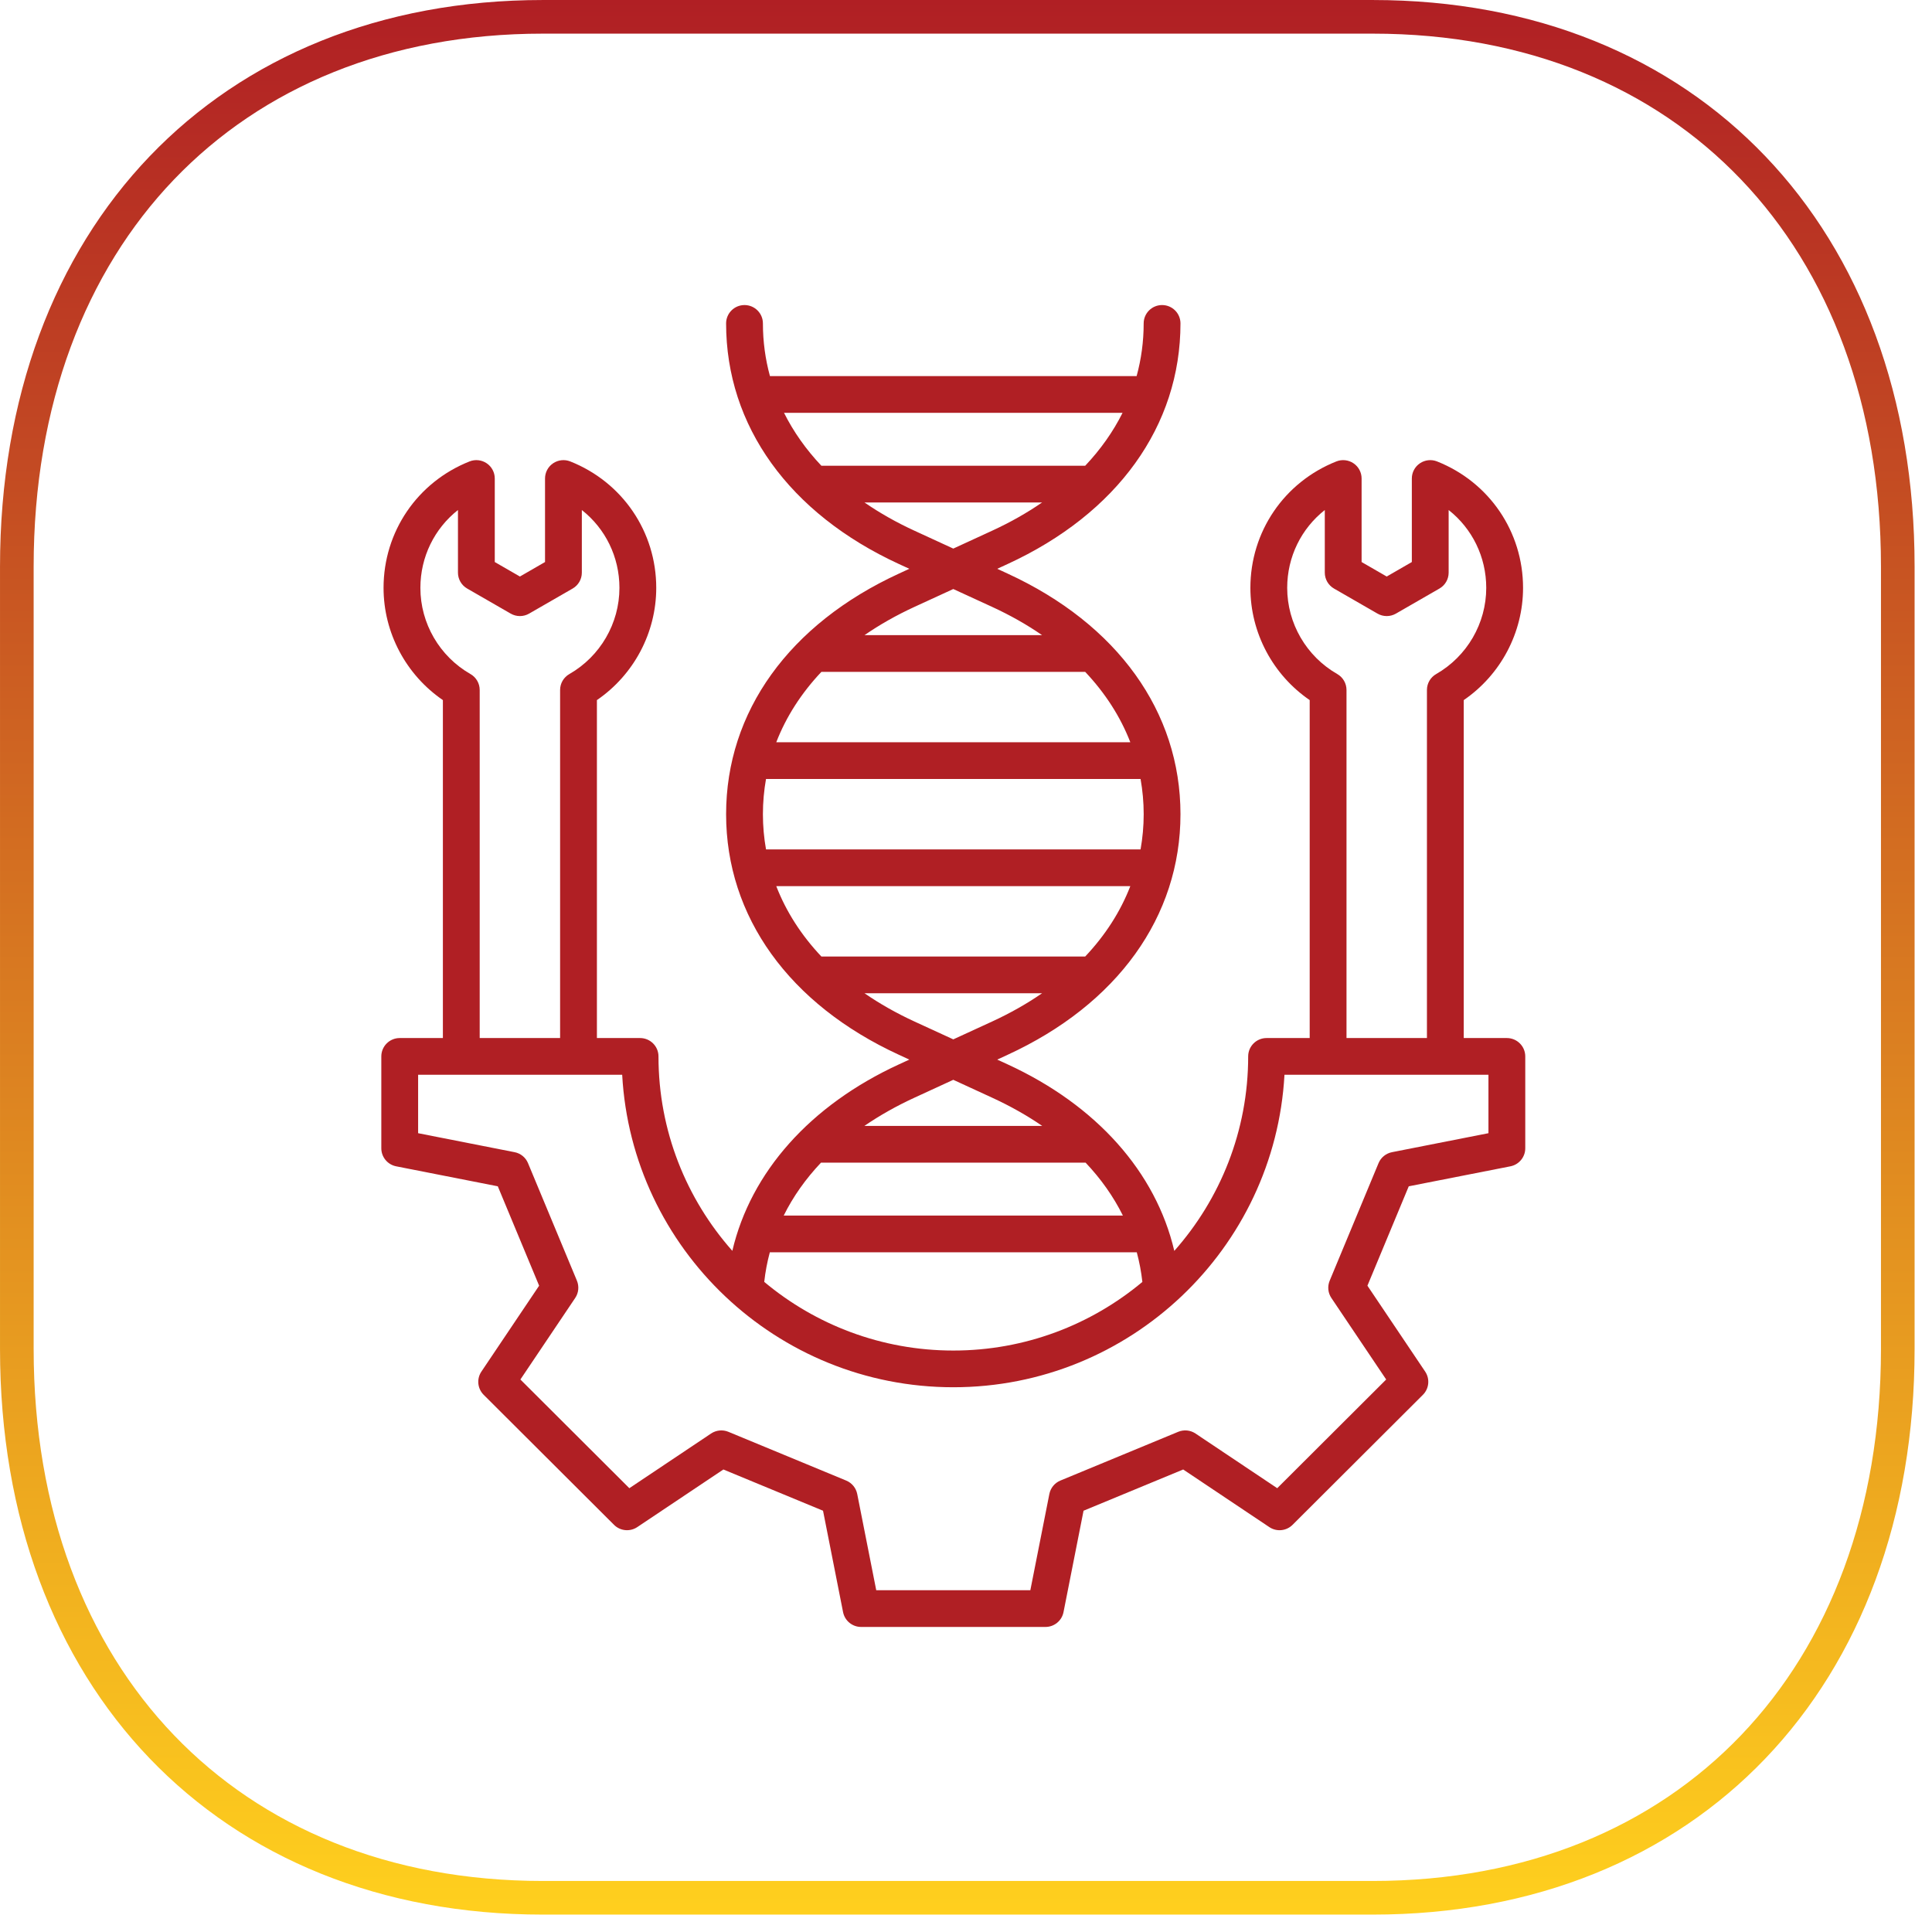
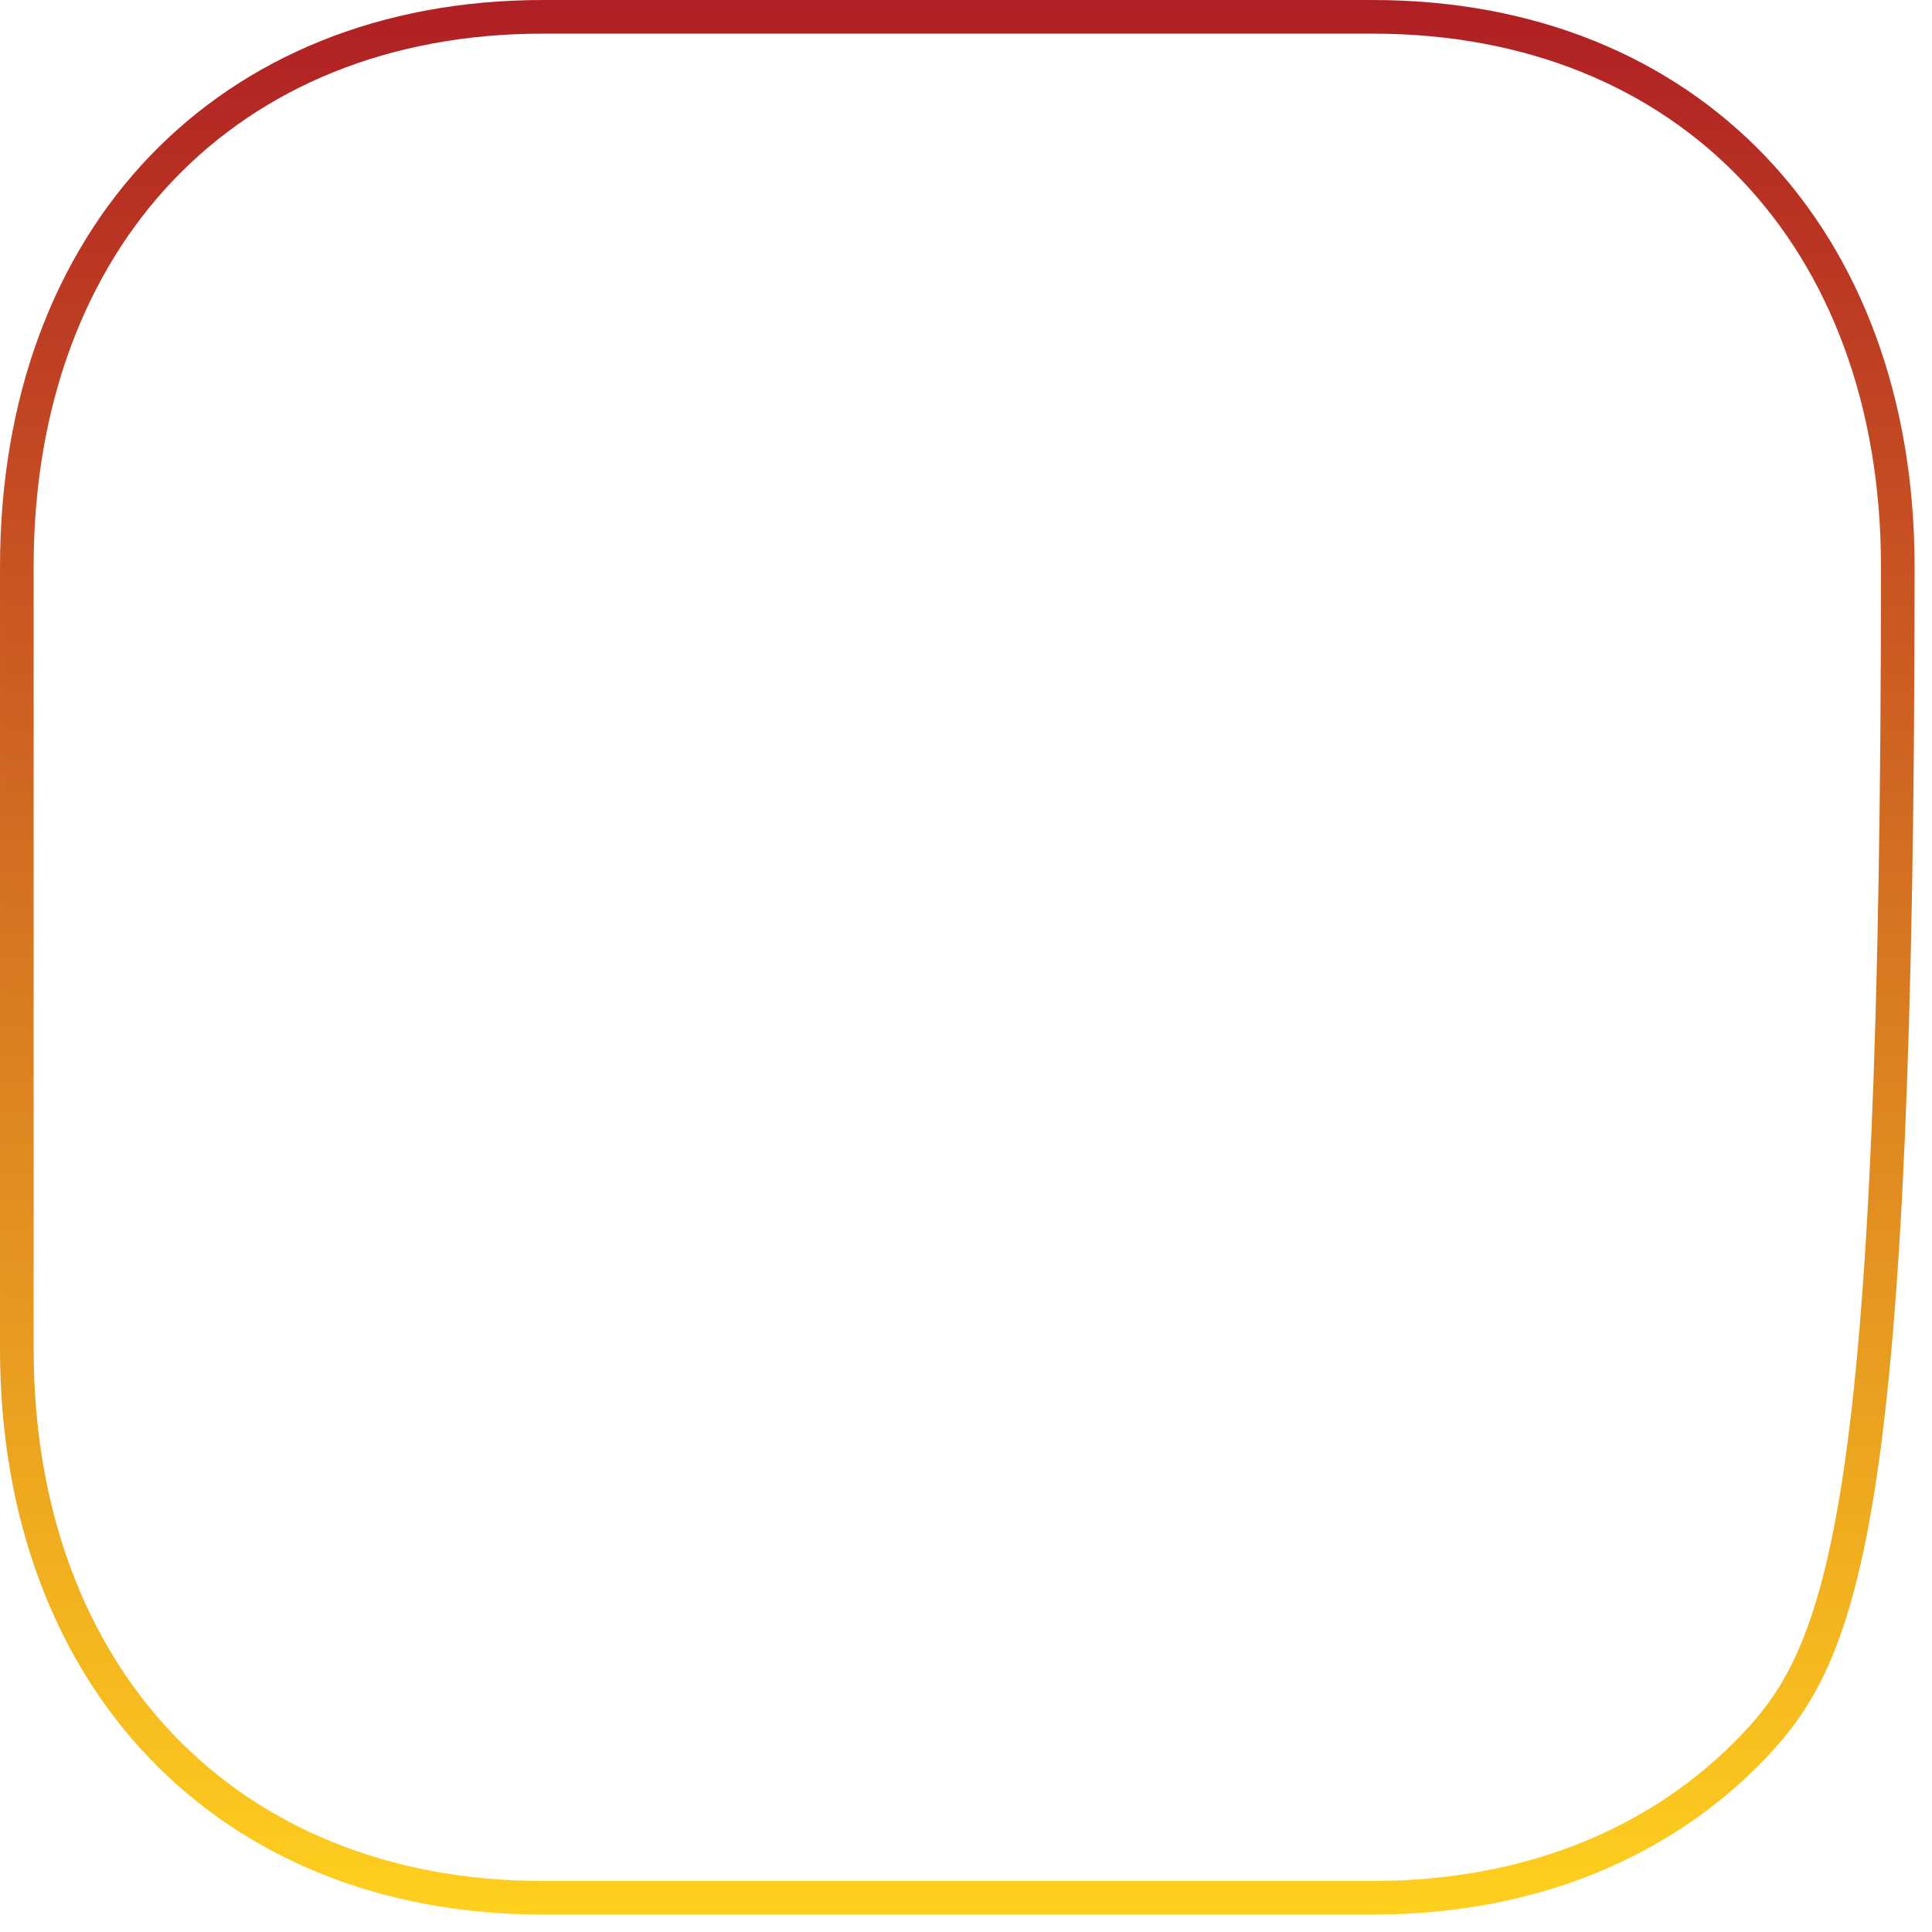
<svg xmlns="http://www.w3.org/2000/svg" width="76" height="76" viewBox="0 0 76 76" fill="none">
-   <path d="M54.001 0.662C60.223 0.662 65.372 2.842 68.967 6.605C72.565 10.37 74.654 15.771 74.654 22.293V53.063C74.654 59.565 72.565 64.955 68.968 68.716C65.373 72.473 60.224 74.654 54.001 74.654H21.352C15.13 74.654 9.971 72.473 6.366 68.715C2.759 64.954 0.662 59.564 0.662 53.063V22.293C0.662 15.771 2.76 10.371 6.366 6.605C9.971 2.842 15.13 0.662 21.352 0.662H54.001Z" stroke="url(#paint0_linear_13_74)" stroke-width="1.323" />
-   <path d="M59.276 40.834H57.58V27.54C59.029 26.548 59.913 24.893 59.913 23.125C59.913 20.918 58.585 18.966 56.529 18.151C56.307 18.063 56.054 18.091 55.856 18.225C55.657 18.359 55.538 18.583 55.538 18.823V22.109L54.55 22.679L53.562 22.109V18.823C53.562 18.583 53.443 18.359 53.244 18.225C53.046 18.091 52.793 18.063 52.57 18.151C50.515 18.966 49.187 20.918 49.187 23.125C49.187 24.893 50.071 26.548 51.52 27.54V40.834H49.824C49.424 40.834 49.1 41.157 49.1 41.556C49.1 44.487 48.001 47.166 46.194 49.207C45.467 46.108 43.138 43.48 39.632 41.867L39.229 41.682L39.631 41.496C43.957 39.507 46.437 36.056 46.437 32.029C46.437 28.001 43.957 24.55 39.631 22.561L39.229 22.375L39.631 22.19C43.957 20.2 46.437 16.75 46.437 12.722C46.437 12.323 46.113 12 45.713 12C45.313 12 44.989 12.323 44.989 12.722C44.989 13.436 44.894 14.129 44.712 14.795H30.288C30.106 14.129 30.011 13.436 30.011 12.722C30.011 12.323 29.686 12 29.287 12C28.887 12 28.563 12.323 28.563 12.722C28.563 16.75 31.043 20.2 35.368 22.19L35.771 22.375L35.368 22.561C31.043 24.55 28.563 28.001 28.563 32.029C28.563 36.056 31.043 39.507 35.368 41.496L35.771 41.682L35.368 41.867C31.866 43.478 29.535 46.108 28.808 49.205C27.001 47.165 25.903 44.486 25.903 41.556C25.903 41.157 25.579 40.834 25.179 40.834H23.481V27.54C24.931 26.548 25.815 24.893 25.815 23.125C25.815 20.918 24.487 18.966 22.431 18.151C22.208 18.063 21.956 18.091 21.757 18.225C21.559 18.359 21.44 18.583 21.44 18.823V22.109L20.452 22.679L19.463 22.109V18.823C19.463 18.583 19.344 18.359 19.146 18.225C18.947 18.09 18.695 18.063 18.472 18.151C16.416 18.966 15.088 20.918 15.088 23.125C15.088 24.893 15.973 26.548 17.422 27.54V40.834H15.724C15.324 40.834 15 41.157 15 41.556V45.171C15 45.516 15.245 45.813 15.584 45.88L19.582 46.666L21.208 50.576L18.937 53.955C18.744 54.242 18.782 54.624 19.026 54.868L24.154 59.983C24.398 60.227 24.782 60.264 25.069 60.072L28.456 57.806L32.376 59.428L33.164 63.417C33.231 63.756 33.529 64 33.874 64H41.126C41.471 64 41.769 63.756 41.836 63.417L42.624 59.428L46.544 57.806L49.931 60.072C50.218 60.265 50.602 60.227 50.846 59.983L55.974 54.868C56.218 54.624 56.255 54.242 56.063 53.955L53.791 50.576L55.417 46.666L59.416 45.88C59.755 45.813 60 45.516 60 45.171V41.556C60 41.157 59.676 40.834 59.276 40.834ZM52.605 26.515C51.39 25.82 50.635 24.521 50.635 23.125C50.635 21.904 51.191 20.79 52.114 20.063V22.527C52.114 22.785 52.252 23.023 52.476 23.152L54.188 24.138C54.412 24.267 54.688 24.267 54.912 24.138L56.624 23.152C56.848 23.023 56.986 22.785 56.986 22.527V20.063C57.909 20.79 58.465 21.904 58.465 23.125C58.465 24.521 57.71 25.82 56.495 26.516C56.27 26.644 56.132 26.883 56.132 27.142V40.834H52.968V27.142C52.968 26.883 52.83 26.644 52.605 26.515ZM44.938 50.428C42.923 52.111 40.329 53.127 37.502 53.127C34.674 53.127 32.078 52.111 30.063 50.426C30.107 50.029 30.181 49.641 30.283 49.262H44.718C44.82 49.642 44.894 50.03 44.938 50.428H44.938ZM30.011 32.029C30.011 31.557 30.053 31.095 30.133 30.643H44.867C44.947 31.095 44.99 31.557 44.99 32.029C44.99 32.5 44.947 32.962 44.867 33.413H30.133C30.053 32.962 30.011 32.5 30.011 32.029ZM30.841 16.239H44.159C43.787 16.983 43.294 17.681 42.688 18.322H32.312C31.706 17.681 31.213 16.983 30.841 16.239ZM35.975 20.878C35.26 20.55 34.603 20.177 34.007 19.766H40.993C40.397 20.177 39.74 20.549 39.025 20.878L37.5 21.58L35.975 20.878ZM35.975 23.872L37.5 23.171L39.025 23.872C39.74 24.201 40.397 24.574 40.993 24.985H34.007C34.603 24.574 35.26 24.201 35.975 23.872H35.975ZM32.312 26.429H42.688C43.477 27.264 44.076 28.196 44.464 29.199H30.536C30.924 28.196 31.523 27.264 32.312 26.429H32.312ZM30.536 34.858H44.464C44.076 35.861 43.477 36.793 42.688 37.628H32.312C31.523 36.793 30.924 35.861 30.536 34.858ZM35.975 40.185C35.26 39.856 34.603 39.483 34.007 39.072H40.993C40.397 39.483 39.74 39.856 39.025 40.185L37.5 40.886L35.975 40.185ZM35.975 43.179L37.5 42.477L39.025 43.179C39.744 43.509 40.402 43.882 40.999 44.291H34.002C34.598 43.882 35.257 43.509 35.975 43.179H35.975ZM32.297 45.735H42.704C43.31 46.375 43.802 47.072 44.172 47.818H30.829C31.198 47.072 31.691 46.375 32.297 45.735H32.297ZM18.506 26.515C17.291 25.82 16.536 24.521 16.537 23.125C16.537 21.904 17.093 20.79 18.015 20.063V22.527C18.015 22.785 18.154 23.023 18.378 23.152L20.09 24.138C20.314 24.267 20.59 24.267 20.814 24.138L22.526 23.152C22.75 23.023 22.888 22.785 22.888 22.527V20.063C23.811 20.79 24.367 21.904 24.367 23.125C24.367 24.521 23.612 25.82 22.397 26.516C22.172 26.644 22.033 26.883 22.033 27.142V40.834H18.87V27.142C18.87 26.883 18.732 26.644 18.507 26.515H18.506ZM58.552 44.577L54.757 45.324C54.52 45.371 54.321 45.532 54.228 45.756L52.306 50.38C52.213 50.604 52.238 50.858 52.373 51.059L54.529 54.266L50.243 58.542L47.028 56.391C46.827 56.256 46.572 56.231 46.347 56.324L41.712 58.242C41.488 58.335 41.326 58.533 41.279 58.77L40.531 62.555H34.469L33.721 58.77C33.674 58.533 33.512 58.335 33.288 58.242L28.653 56.324C28.429 56.231 28.173 56.257 27.972 56.391L24.757 58.542L20.471 54.266L22.627 51.059C22.762 50.858 22.787 50.604 22.695 50.38L20.771 45.756C20.679 45.532 20.48 45.37 20.243 45.324L16.448 44.577V42.278H24.475C24.852 49.12 30.55 54.571 37.501 54.571C44.452 54.571 50.151 49.12 50.528 42.278H58.552V44.577L58.552 44.577Z" fill="#B01F24" />
+   <path d="M54.001 0.662C60.223 0.662 65.372 2.842 68.967 6.605C72.565 10.37 74.654 15.771 74.654 22.293C74.654 59.565 72.565 64.955 68.968 68.716C65.373 72.473 60.224 74.654 54.001 74.654H21.352C15.13 74.654 9.971 72.473 6.366 68.715C2.759 64.954 0.662 59.564 0.662 53.063V22.293C0.662 15.771 2.76 10.371 6.366 6.605C9.971 2.842 15.13 0.662 21.352 0.662H54.001Z" stroke="url(#paint0_linear_13_74)" stroke-width="1.323" />
  <defs>
    <linearGradient id="paint0_linear_13_74" x1="37.658" y1="0" x2="37.658" y2="75.316" gradientUnits="userSpaceOnUse">
      <stop stop-color="#B01F24" />
      <stop offset="1" stop-color="#FFD01E" />
    </linearGradient>
  </defs>
</svg>